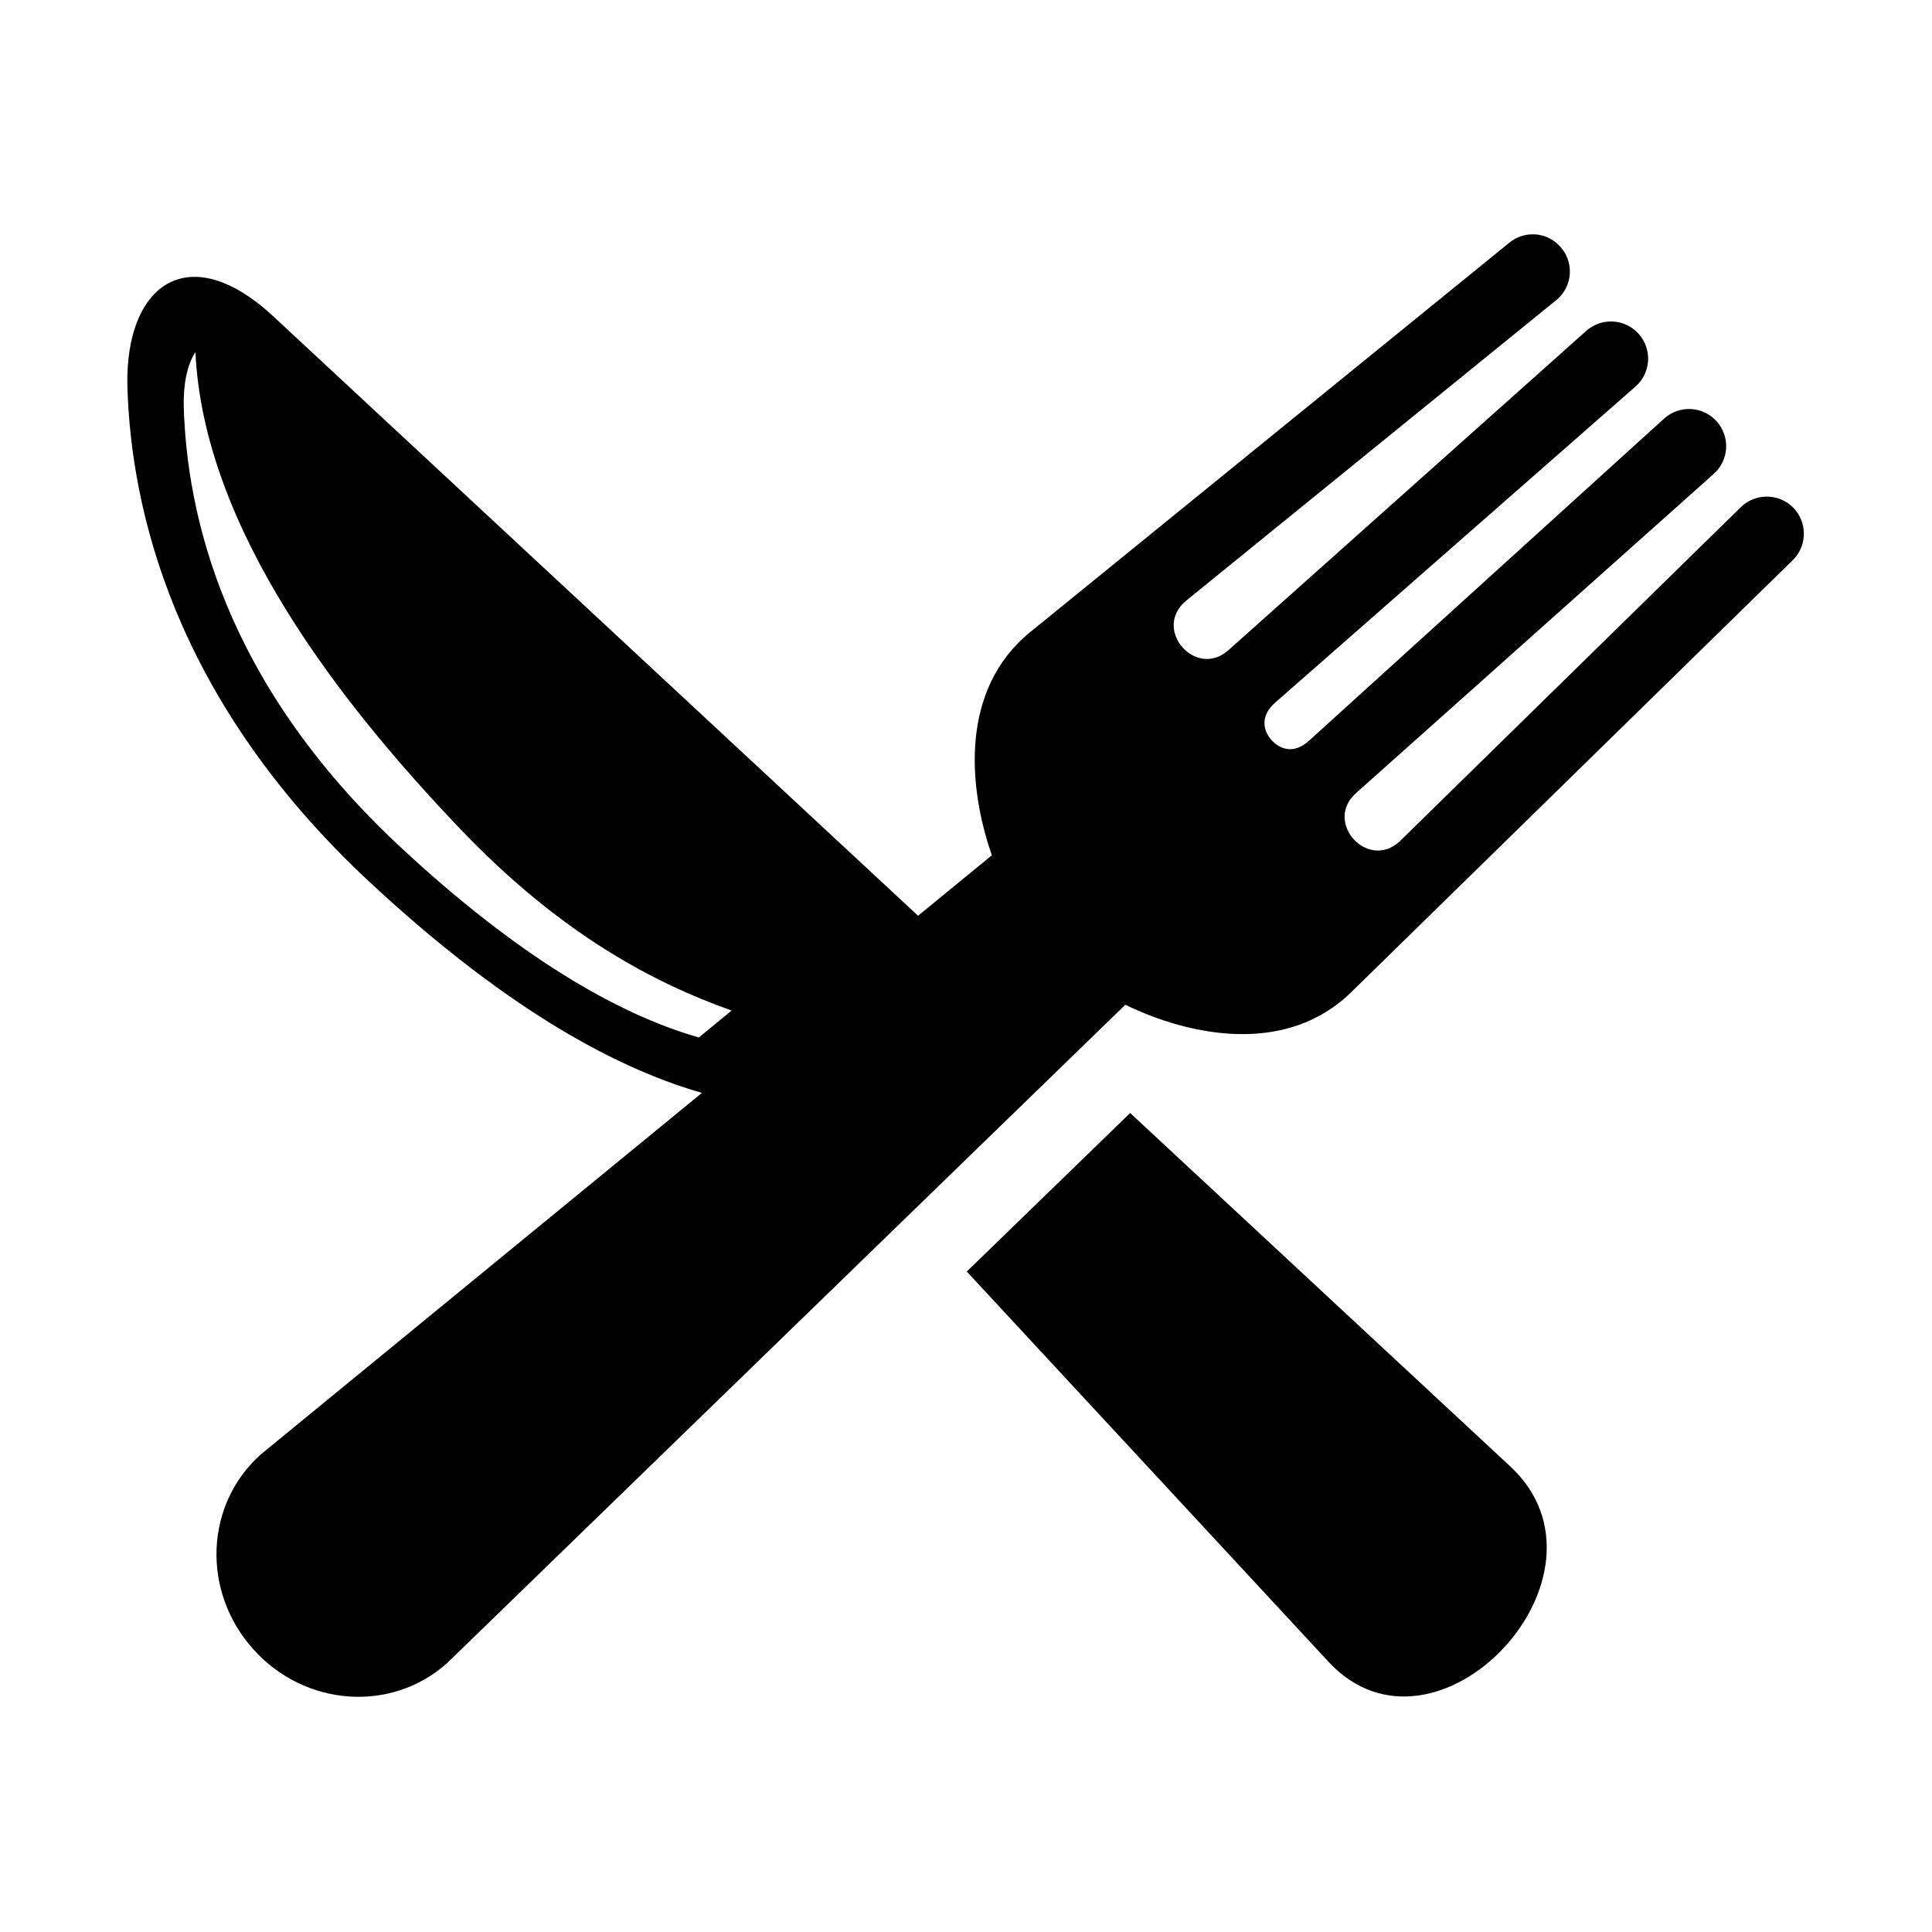
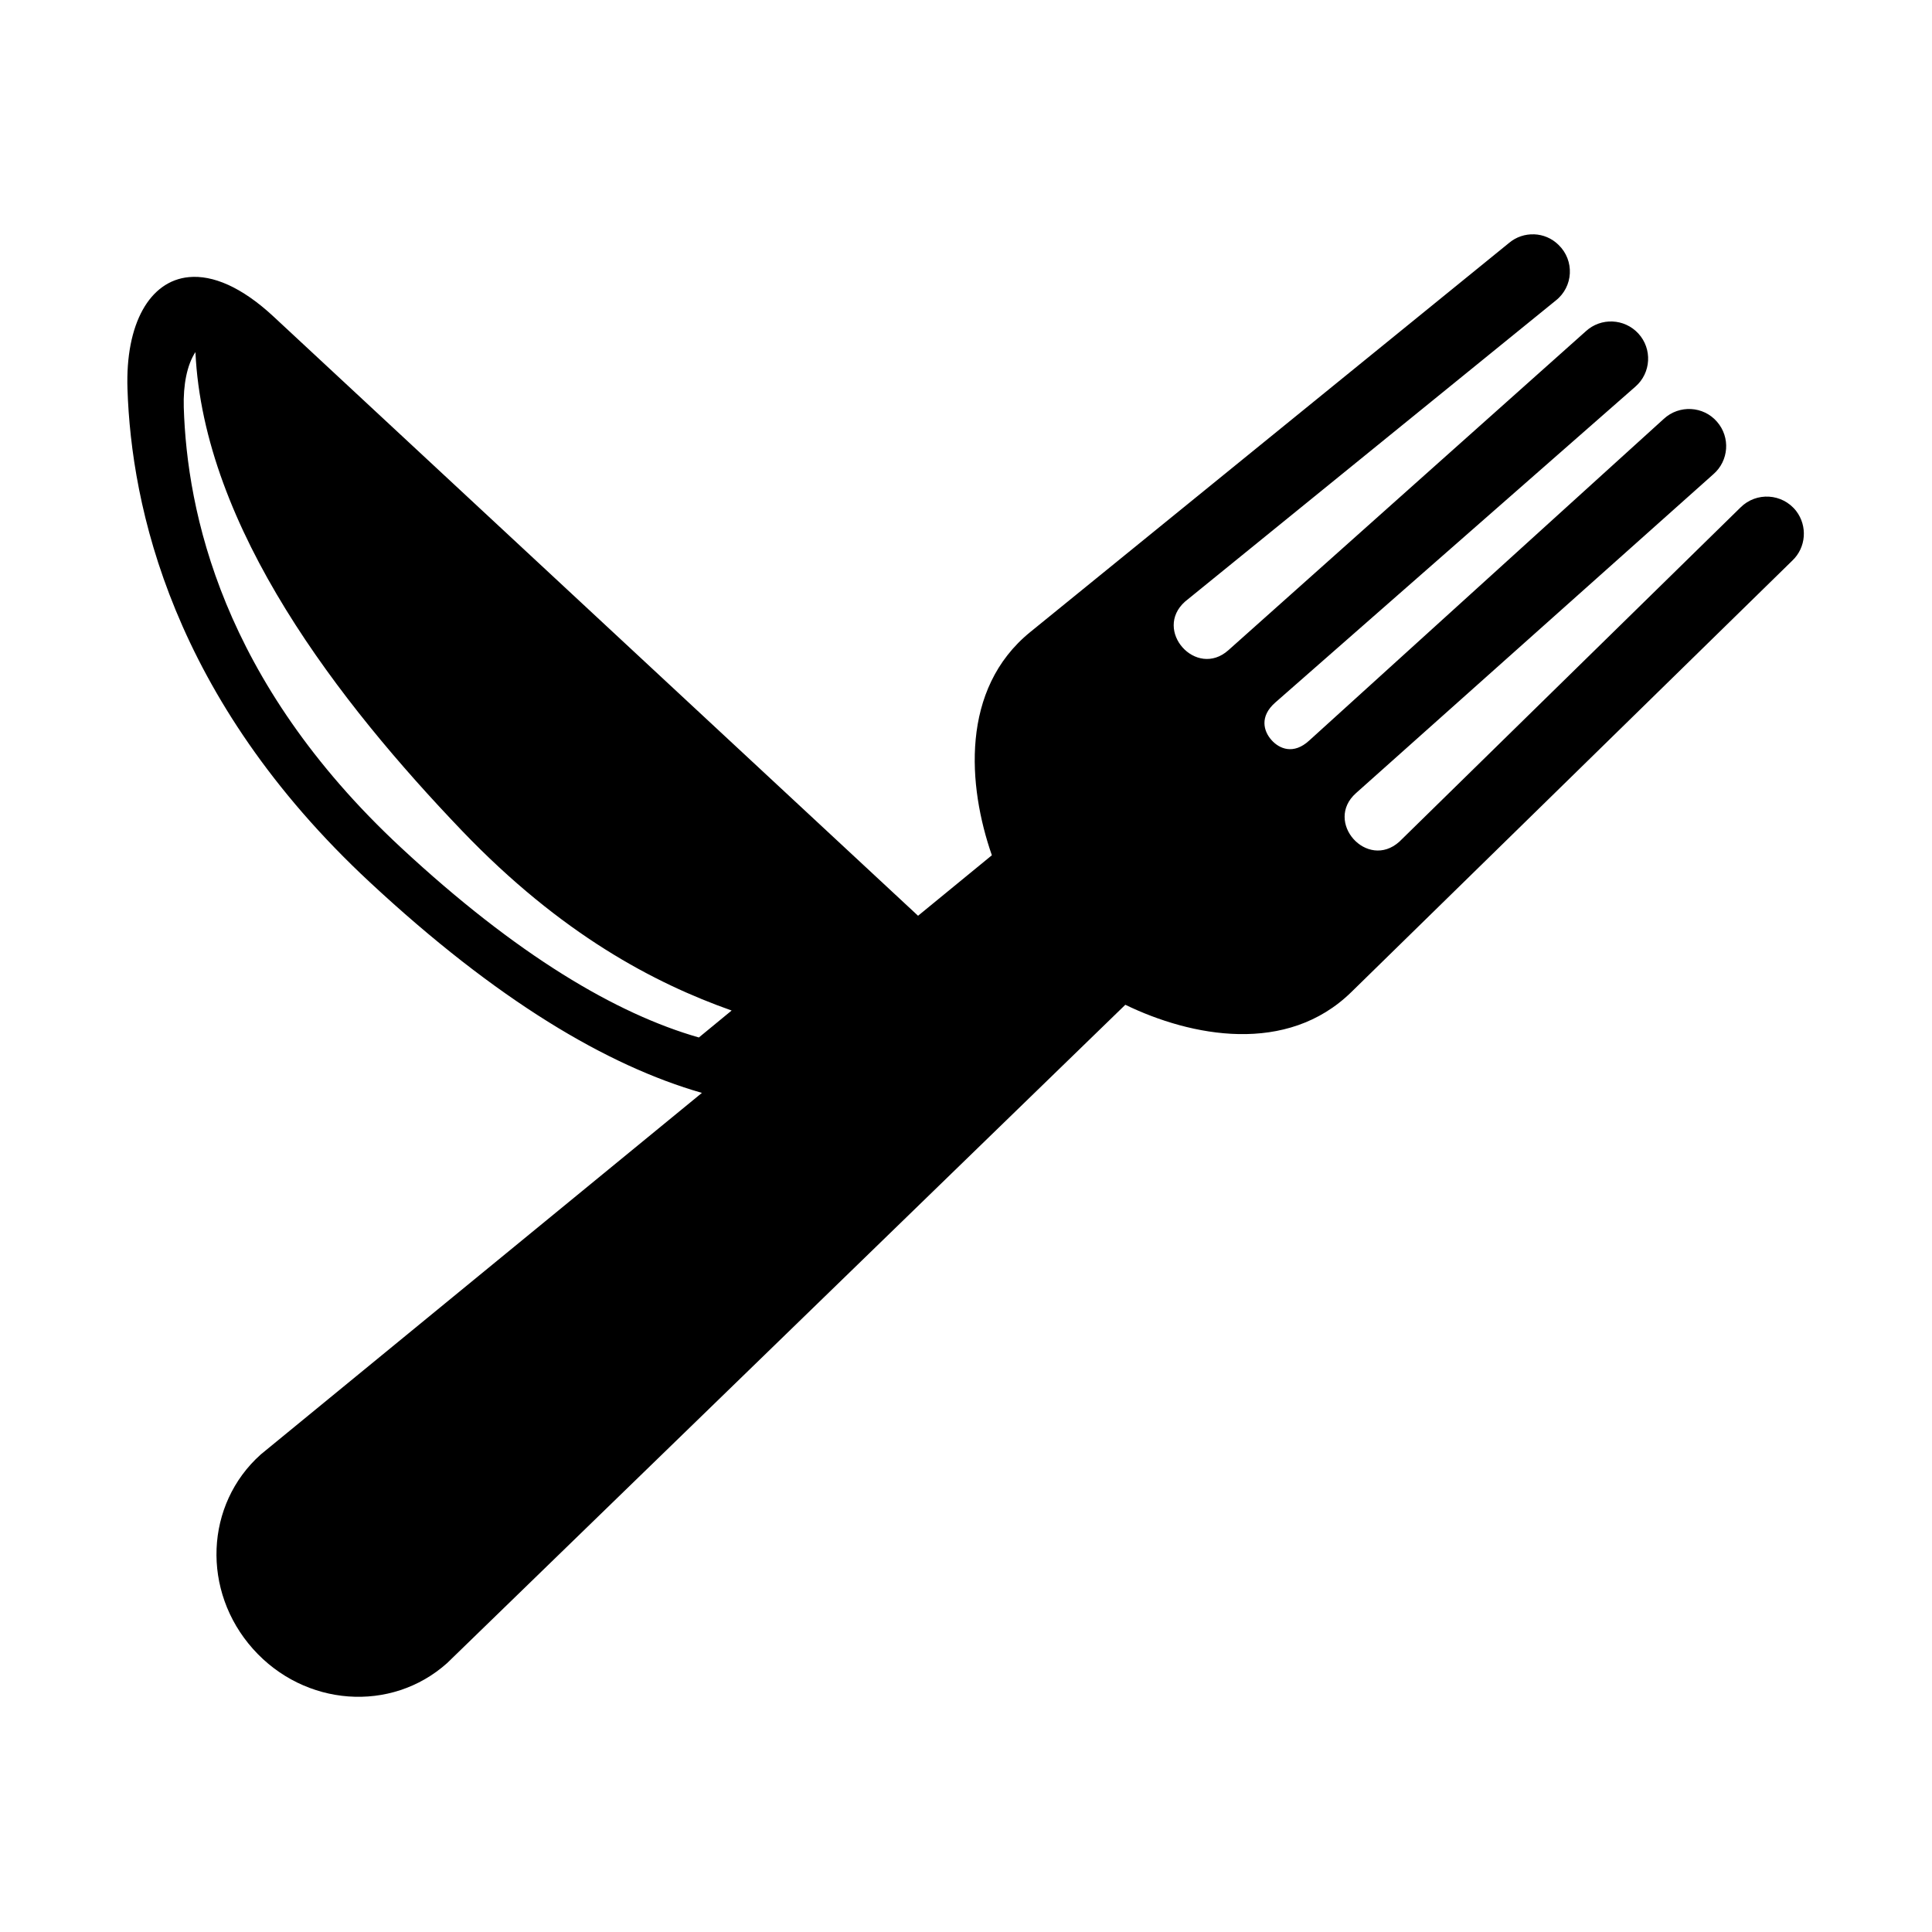
<svg xmlns="http://www.w3.org/2000/svg" fill="#000000" width="800px" height="800px" version="1.1" viewBox="144 144 512 512">
  <g fill-rule="evenodd">
    <path d="m195.79 237.3c2.156 46.648 38.168 92.945 70.672 126.89 26.328 27.457 50.906 40.348 71.43 47.609l-8.684 7.144c-21.809-6.234-48.191-21.727-78.98-50.359-47.559-44.191-56.676-89.18-57.527-116.62-0.172-5.973 0.852-11.25 3.09-14.66zm354.77-31.199c-2.363-0.09-4.758 0.672-6.68 2.305l-126.85 103.09c-18.605 15.125-16.562 40.848-10.176 59.16l-19.559 16.031-170.82-158.81c-8.465-7.871-16.129-11.027-22.391-10.441-10.406 0.961-16.883 12.336-16.301 29.652 1.02 30.988 11.664 81.84 64.258 130.74 33.586 31.254 62.836 48.594 87.973 55.801l-116.9 95.809c-14.812 13.238-15.746 36.211-2.066 51.547 13.664 15.309 36.617 17.008 51.434 3.762l179.74-174.47c17.461 8.457 42.797 13.383 59.914-3.383l116.84-114.32c3.672-3.469 4.086-9.156 1.031-13.156-3.648-4.691-10.586-5.129-14.785-0.902l-90.383 88.547c-8.535 7.648-20.051-5.273-11.48-12.879l94.695-84.504c4.109-3.555 4.566-9.789 0.984-13.898-3.609-4.199-10.027-4.547-14.105-0.785l-93.996 85.273c-4.141 3.797-7.902 2.188-9.969-0.141-2.098-2.336-3.234-6.234 0.984-9.941l95.426-83.707c4.199-3.637 4.551-10.031 0.789-14.113-3.695-3.992-9.91-4.254-13.906-0.582l-94.727 84.527c-8.535 7.609-20.027-5.277-11.48-12.891l98.227-79.77c4.691-3.672 5.039-10.609 0.754-14.75-1.812-1.785-4.117-2.715-6.481-2.805z" />
-     <path d="m443.5 438.96-43.293 42.012 95.863 103.42c28.48 30.73 79.07-23.031 48.164-51.781z" />
  </g>
</svg>